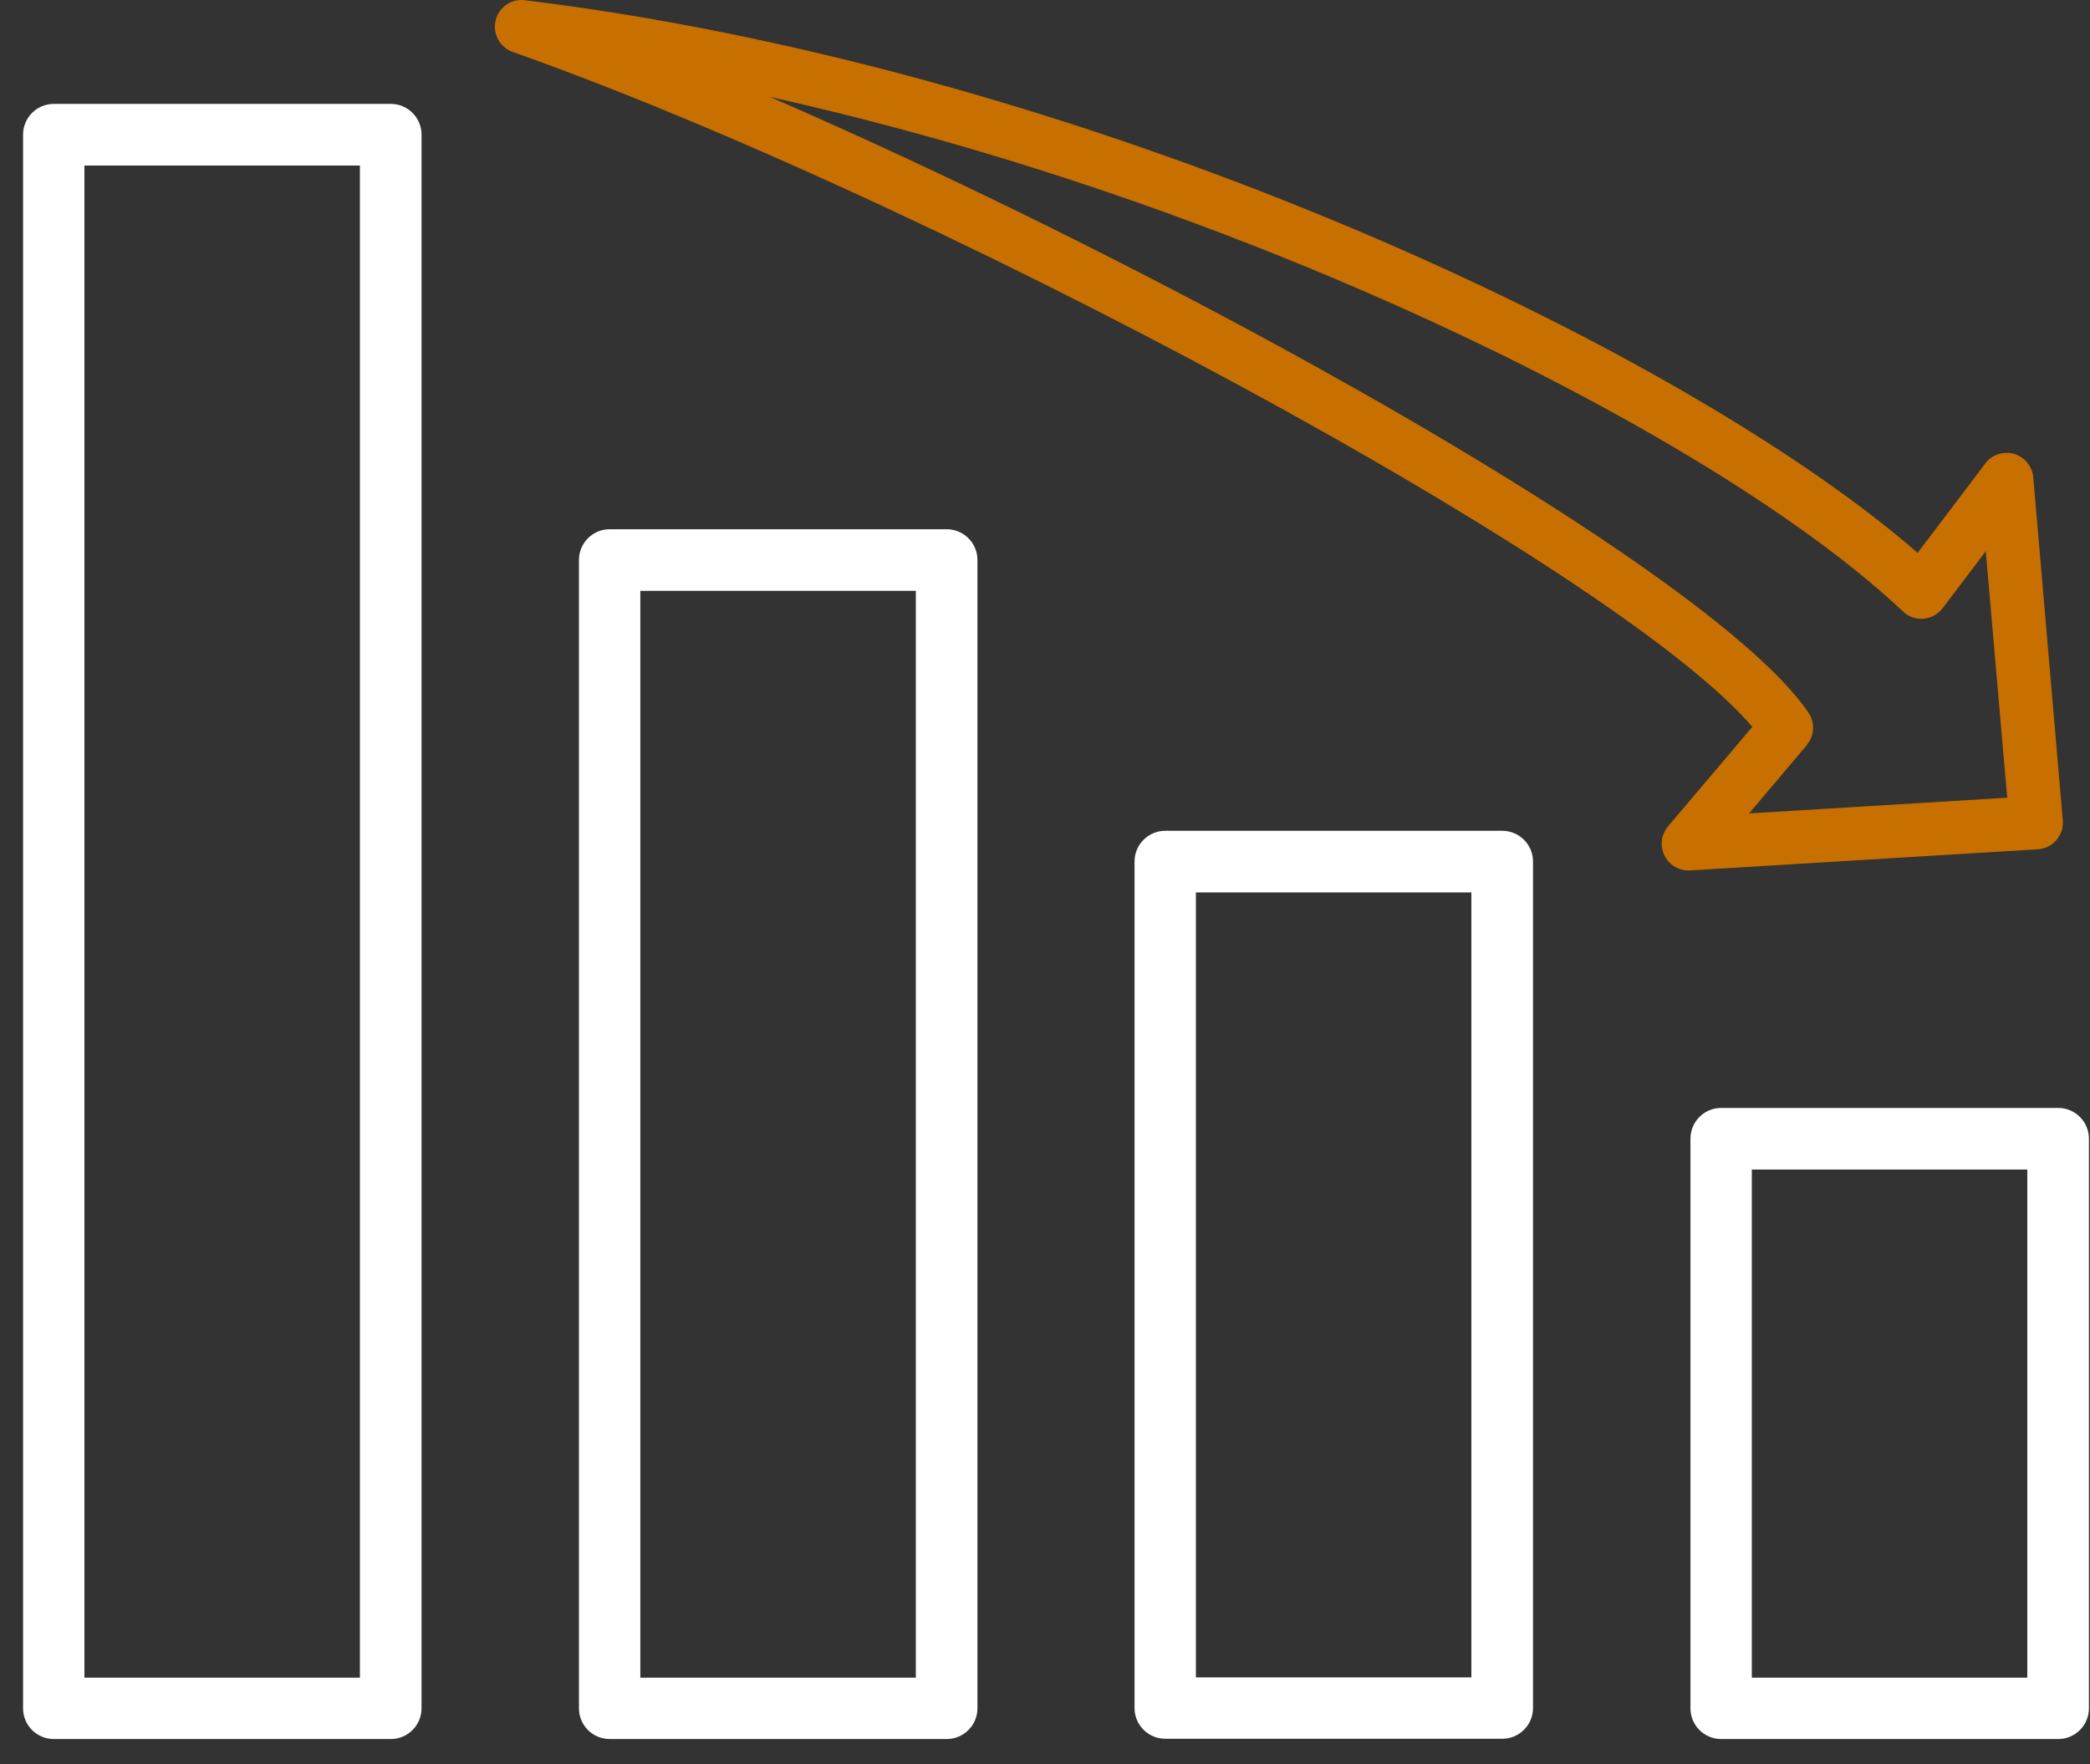
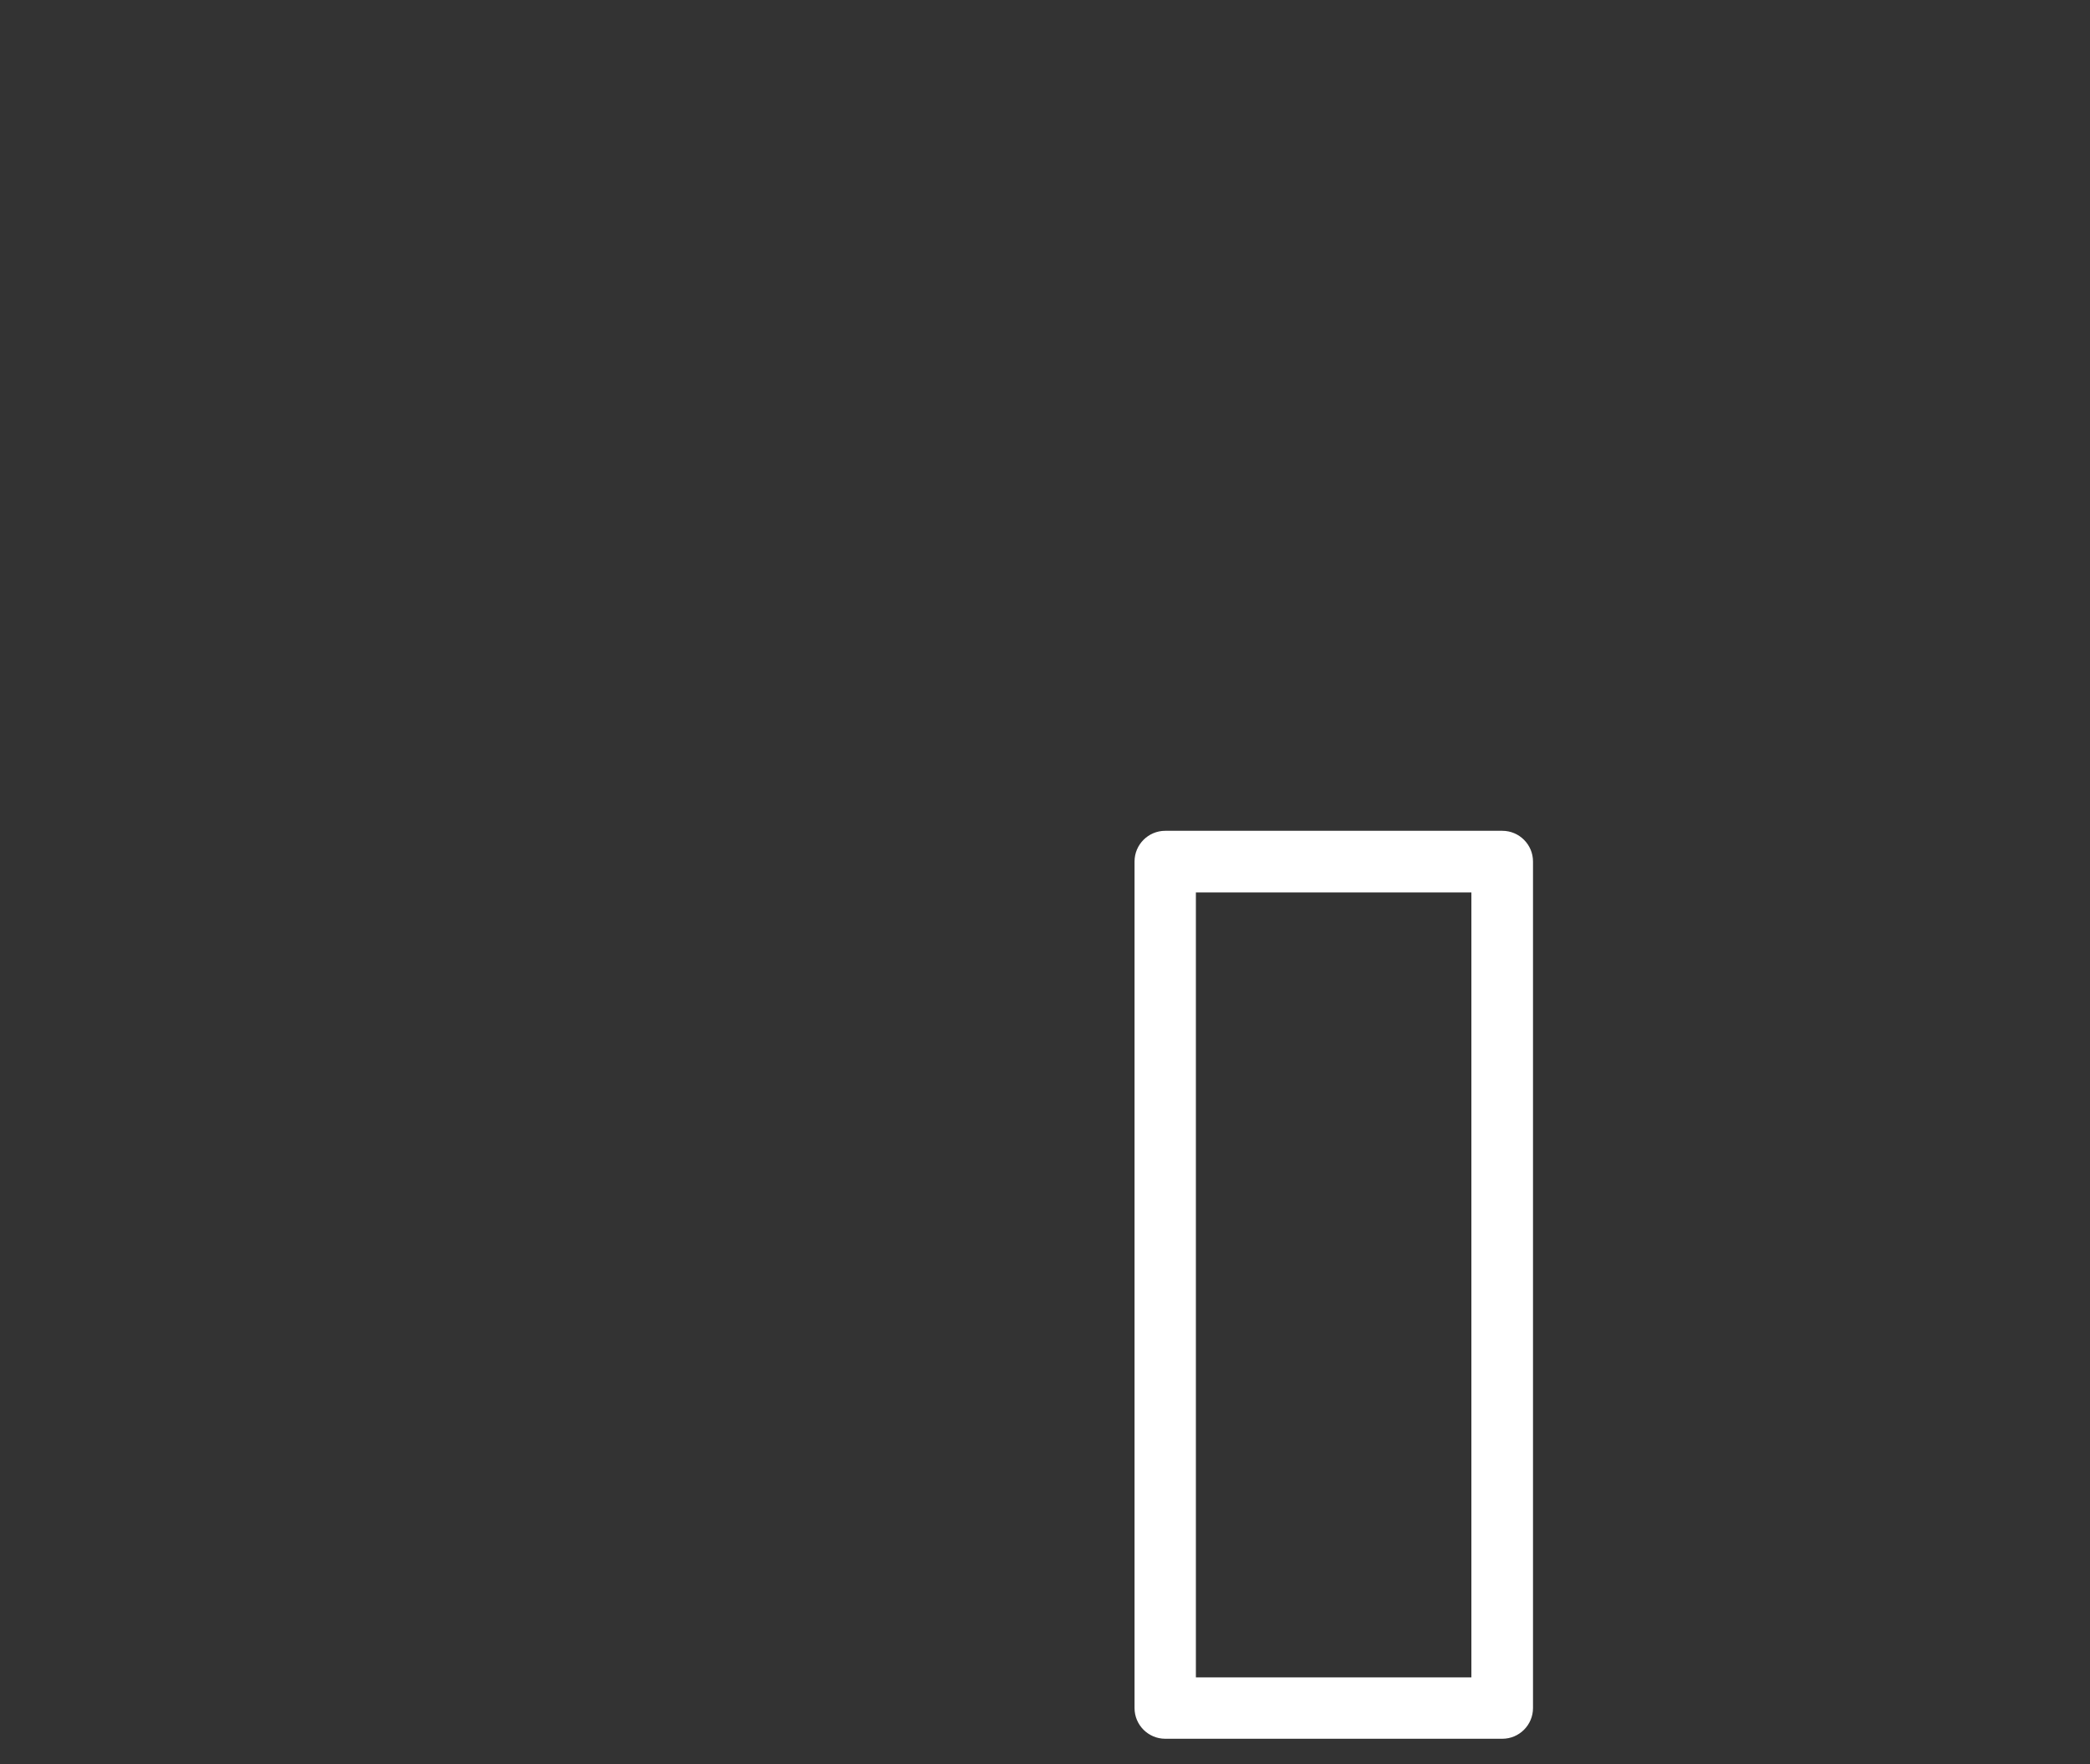
<svg xmlns="http://www.w3.org/2000/svg" width="77" height="65" viewBox="0 0 77 65" fill="none">
  <rect x="0" y="0" width="77" height="65" fill="#333333" stroke="none" />
-   <path fill-rule="evenodd" clip-rule="evenodd" d="M74.84 42.938H64.39V61.958H74.84V42.938ZM63.41 40.968H75.83C76.37 40.968 76.81 41.408 76.81 41.948V62.938C76.81 63.478 76.37 63.918 75.83 63.918H63.41C62.87 63.918 62.43 63.478 62.43 62.938V41.948C62.43 41.408 62.87 40.968 63.41 40.968Z" fill="white" stroke="white" stroke-width="0.3" stroke-miterlimit="10" />
  <path fill-rule="evenodd" clip-rule="evenodd" d="M54.359 32.728H43.909V61.948H54.359V32.728ZM42.929 30.758H55.349C55.889 30.758 56.329 31.198 56.329 31.738V62.928C56.329 63.468 55.889 63.908 55.349 63.908H42.929C42.389 63.908 41.949 63.468 41.949 62.928V31.738C41.949 31.198 42.389 30.758 42.929 30.758Z" fill="white" stroke="white" stroke-width="0.3" stroke-miterlimit="10" />
-   <path fill-rule="evenodd" clip-rule="evenodd" d="M33.891 21.618H23.441V61.958H33.891V21.618ZM22.46 19.648H34.88C35.42 19.648 35.861 20.088 35.861 20.628V62.938C35.861 63.478 35.42 63.918 34.88 63.918H22.46C21.921 63.918 21.48 63.478 21.48 62.938V20.628C21.48 20.088 21.921 19.648 22.46 19.648Z" fill="white" stroke="white" stroke-width="0.3" stroke-miterlimit="10" />
-   <path fill-rule="evenodd" clip-rule="evenodd" d="M13.41 5.948H2.96V61.958H13.41V5.948ZM1.98 3.978H14.4C14.94 3.978 15.38 4.418 15.38 4.958V62.938C15.38 63.478 14.94 63.918 14.4 63.918H1.98C1.44 63.918 1 63.478 1 62.938V4.958C1 4.418 1.44 3.978 1.98 3.978Z" fill="white" stroke="white" stroke-width="0.3" stroke-miterlimit="10" />
-   <path fill-rule="evenodd" clip-rule="evenodd" d="M66.57 27.448L64.44 29.968L73.95 29.388L73.16 20.308L71.57 22.408C71.24 22.838 70.63 22.928 70.19 22.598C70.15 22.568 70.12 22.538 70.09 22.508C65.83 18.498 57.47 13.598 47.36 9.518C41.45 7.128 34.96 5.038 28.36 3.568C34.88 6.398 42.06 9.948 48.43 13.478C57.27 18.378 64.61 23.278 66.63 26.258C66.88 26.628 66.84 27.118 66.57 27.438V27.448ZM61.45 30.448L64.56 26.778C62.2 24.018 55.5 19.638 47.48 15.198C38.13 10.018 27.04 4.798 18.93 1.928C18.48 1.788 18.18 1.348 18.24 0.868C18.3 0.328 18.79 -0.062 19.33 0.008C29.19 1.208 39.29 4.138 48.09 7.698C57.84 11.638 66.04 16.358 70.65 20.368L73.11 17.118C73.27 16.878 73.53 16.718 73.84 16.688C74.38 16.638 74.86 17.038 74.91 17.588L76 30.248C76.03 30.788 75.62 31.258 75.08 31.288L62.26 32.068C62.02 32.078 61.77 32.008 61.57 31.838C61.16 31.488 61.1 30.868 61.45 30.458V30.448Z" fill="#C77000" />
</svg>